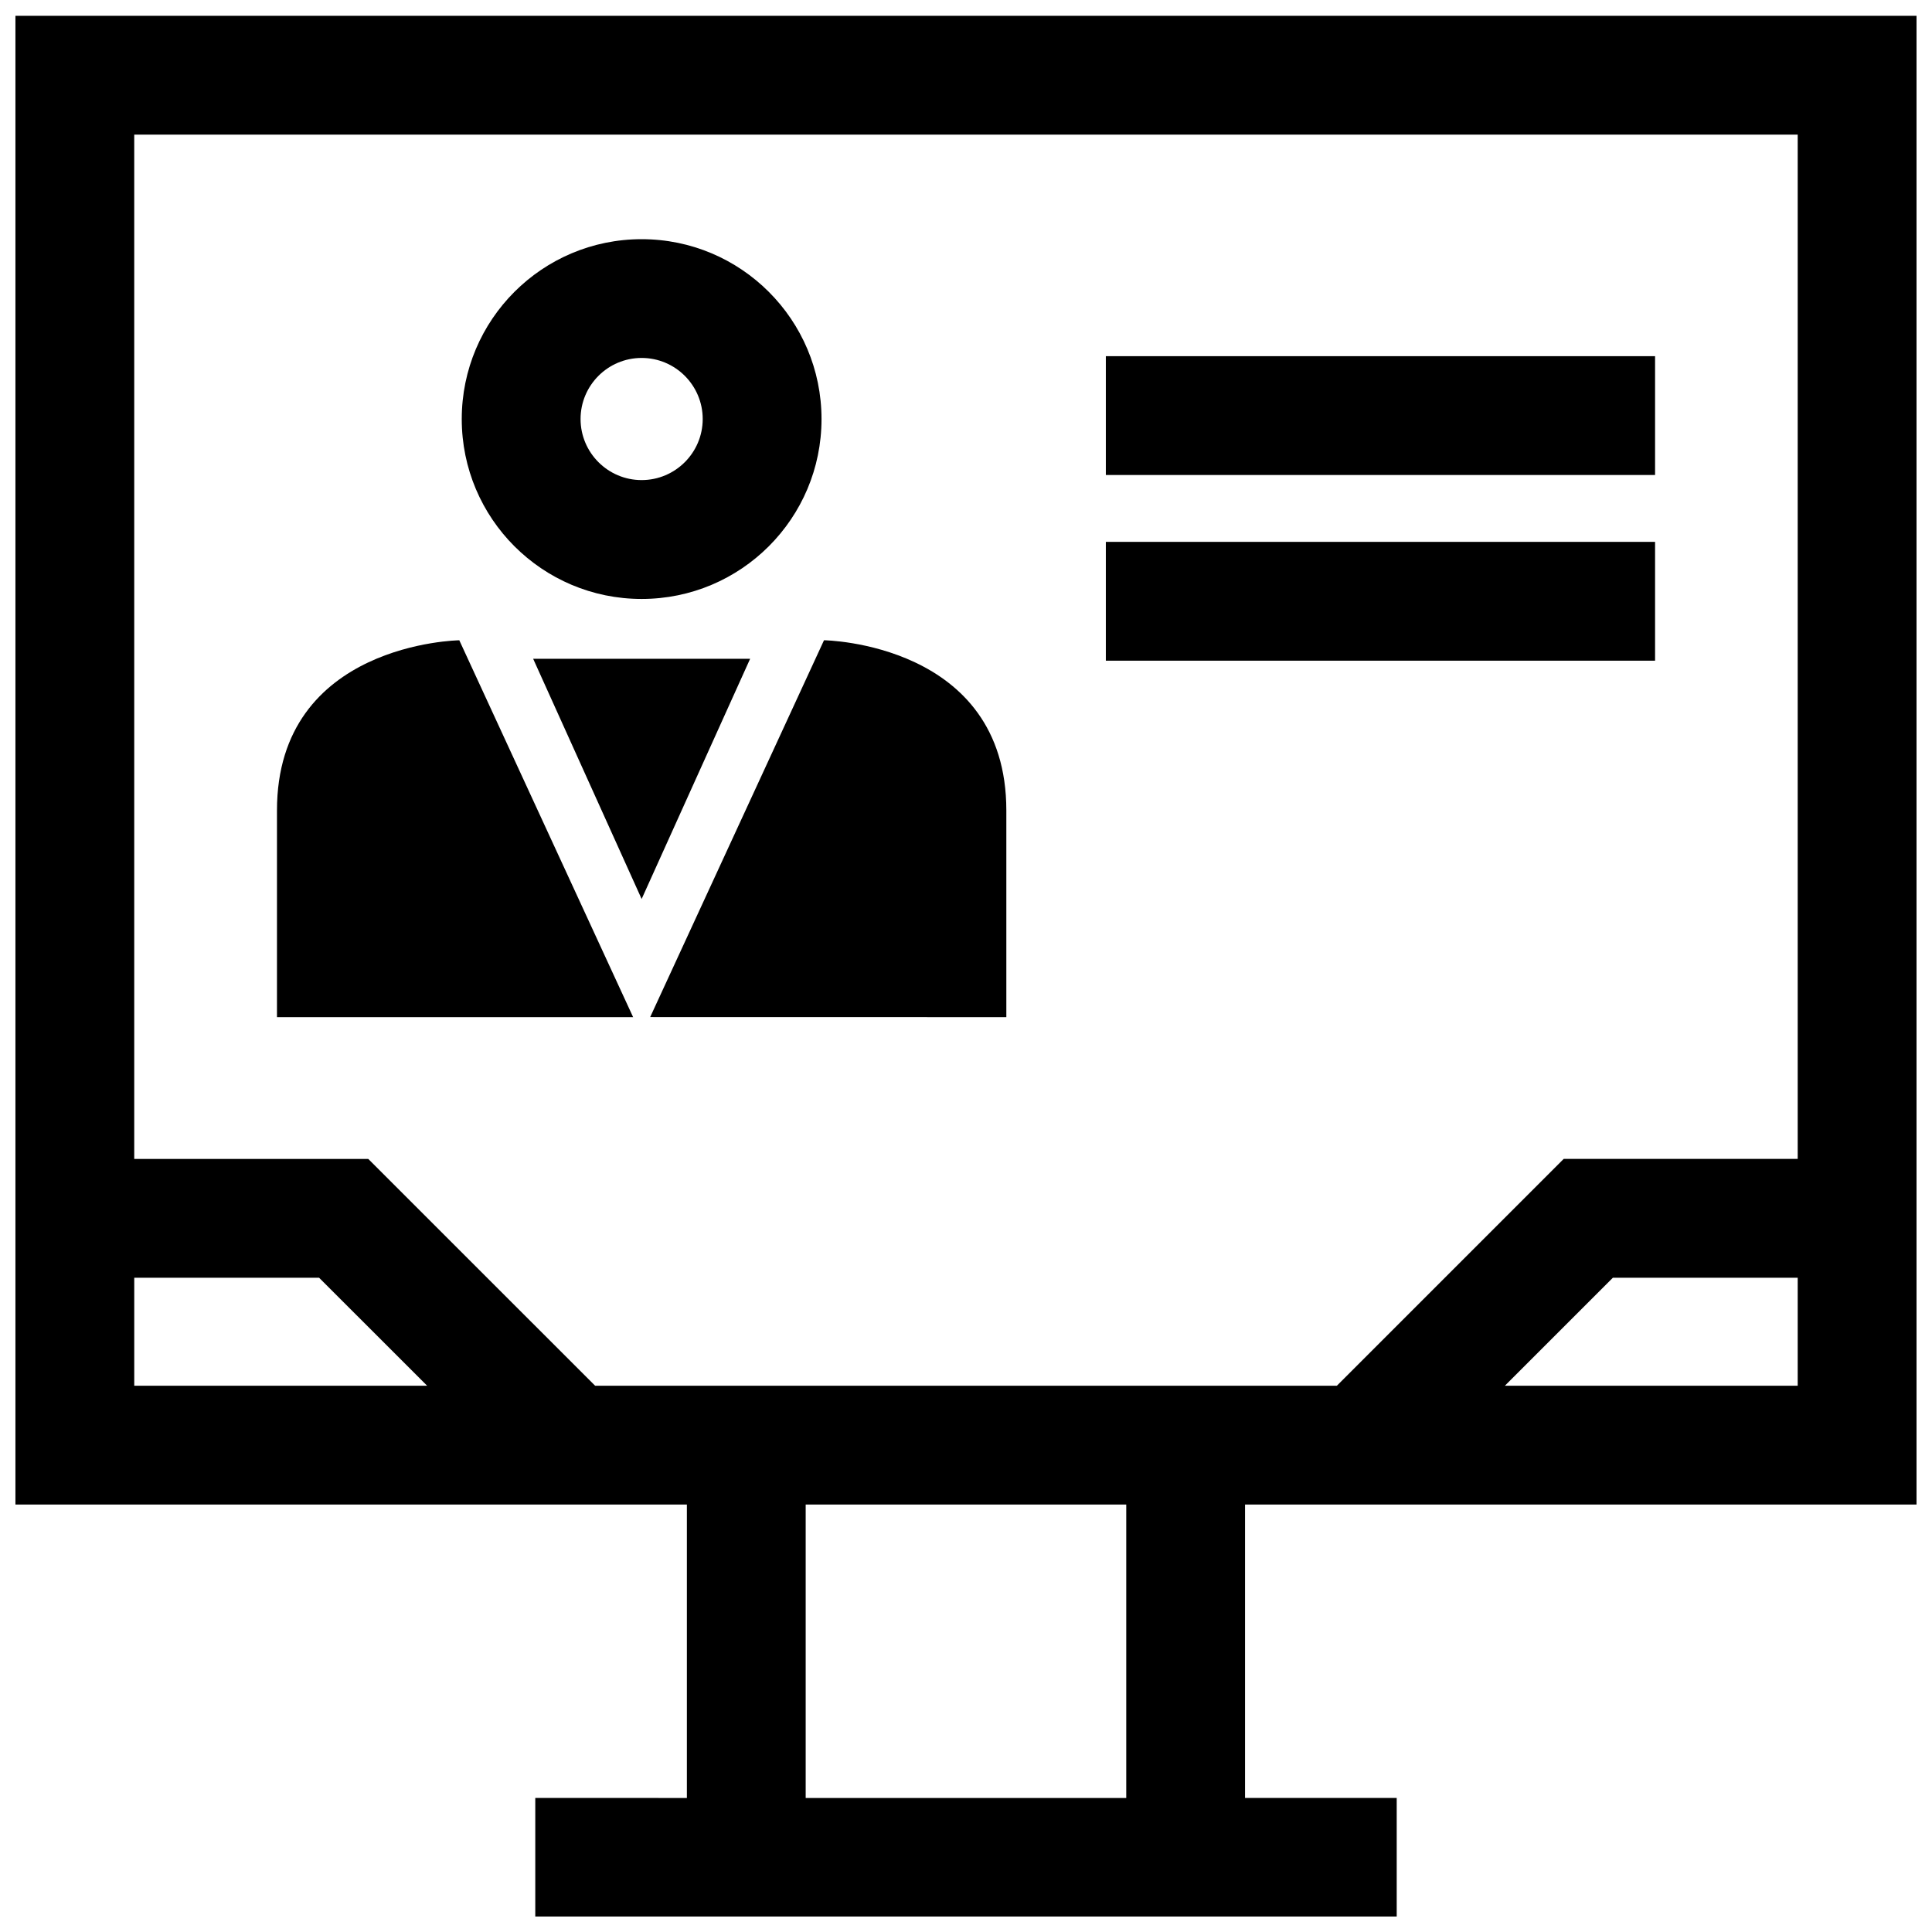
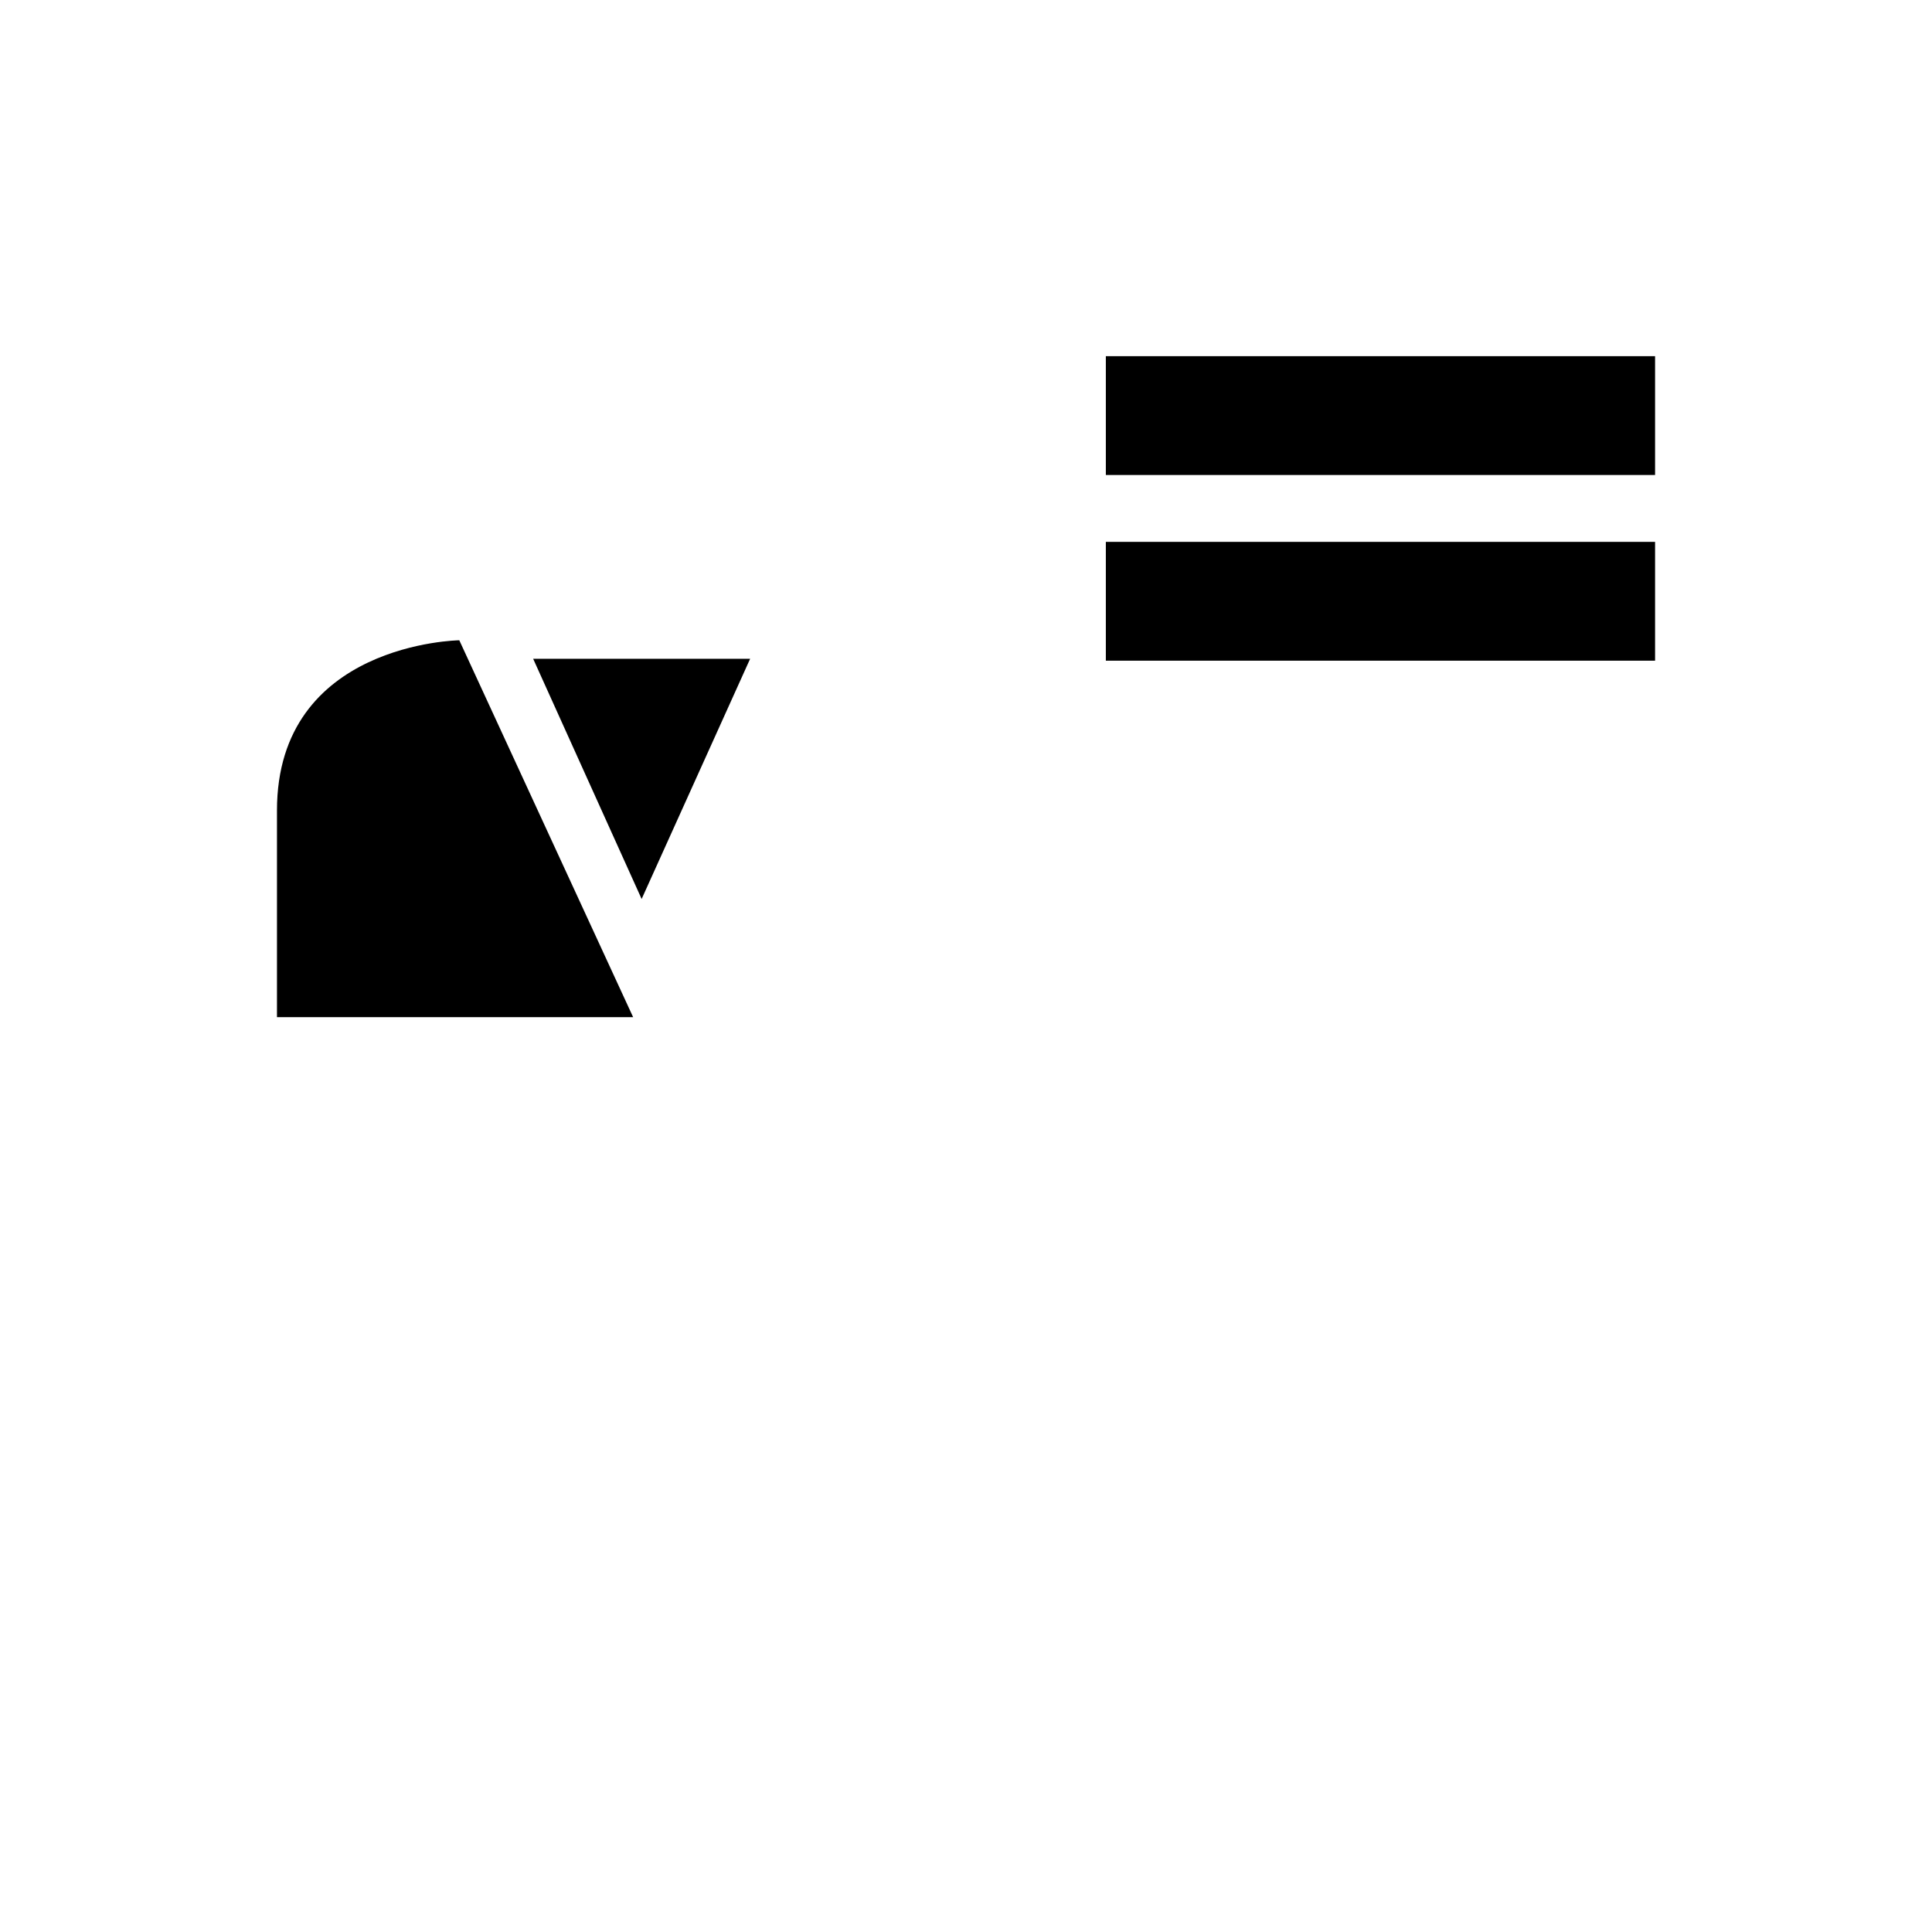
<svg xmlns="http://www.w3.org/2000/svg" width="800px" height="800px" version="1.1" viewBox="144 144 512 512">
  <defs>
    <clipPath id="a">
      <path d="m148.09 148.09h503.81v503.81h-503.81z" />
    </clipPath>
  </defs>
  <path d="m437.06 238.39h145.55v31.488h-145.55z" />
  <path d="m437.06 287.6h145.55v31.488h-145.55z" />
-   <path d="m314.04 302.73c26.324 0 47.672-21.348 47.672-47.672 0-26.324-21.348-47.672-47.672-47.672-26.34 0-47.672 21.348-47.672 47.672 0 26.324 21.332 47.672 47.672 47.672zm0-63.871c8.926 0 16.184 7.258 16.184 16.184s-7.258 16.184-16.184 16.184c-8.926 0-16.184-7.258-16.184-16.184s7.258-16.184 16.184-16.184z" />
  <path d="m265.72 313.68s-48.32 0.645-48.32 45.105v54.773h94.387z" />
-   <path d="m410.69 413.55v-54.773c0-44.461-48.32-45.105-48.32-45.105l-46.066 99.863c-0.328 0.016 94.387 0.016 94.387 0.016z" />
  <path d="m314.04 318.59h-28.746l28.746 63.652 28.75-63.652z" />
  <g clip-path="url(#a)">
-     <path d="m148.09 542.72h177.94v77.762l-40.176-0.004v31.488h228.29v-31.488h-40.195v-77.762l177.95 0.004v-394.53h-503.81zm31.488-60.109h48.98l28.637 28.621h-77.617zm262.89 137.87h-84.953v-77.762h84.953zm100.34-109.25 28.621-28.621h48.98v28.621zm77.602-331.55v271.44h-62.016l-60.109 60.109-196.57 0.004-60.125-60.109h-62.016v-271.45z" />
-   </g>
+     </g>
</svg>